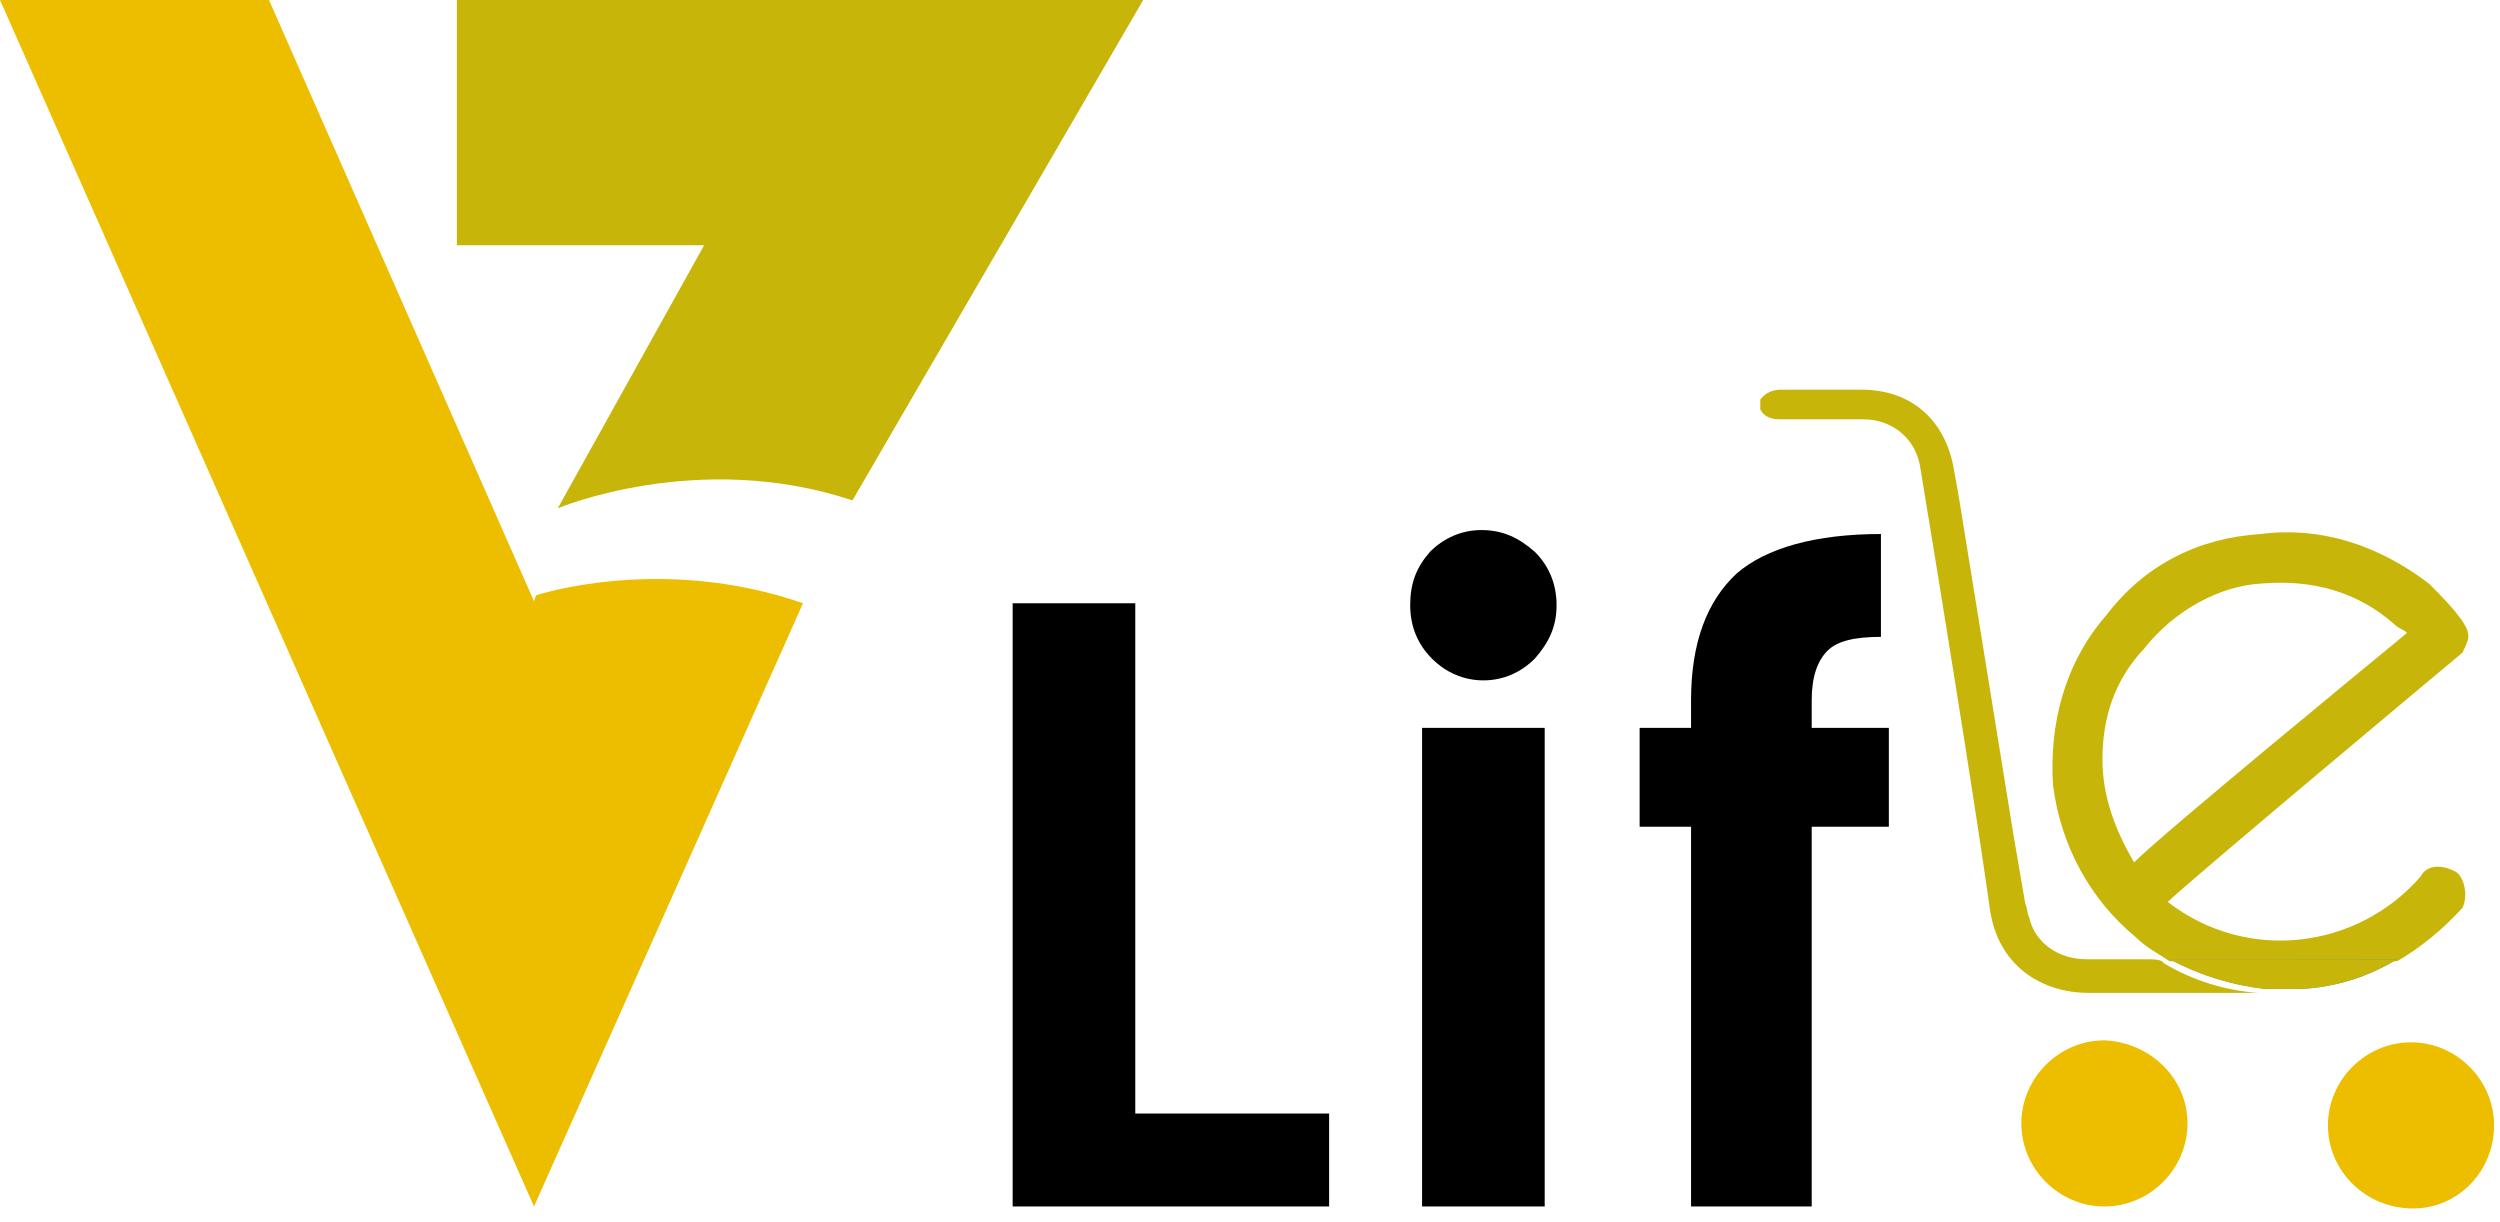
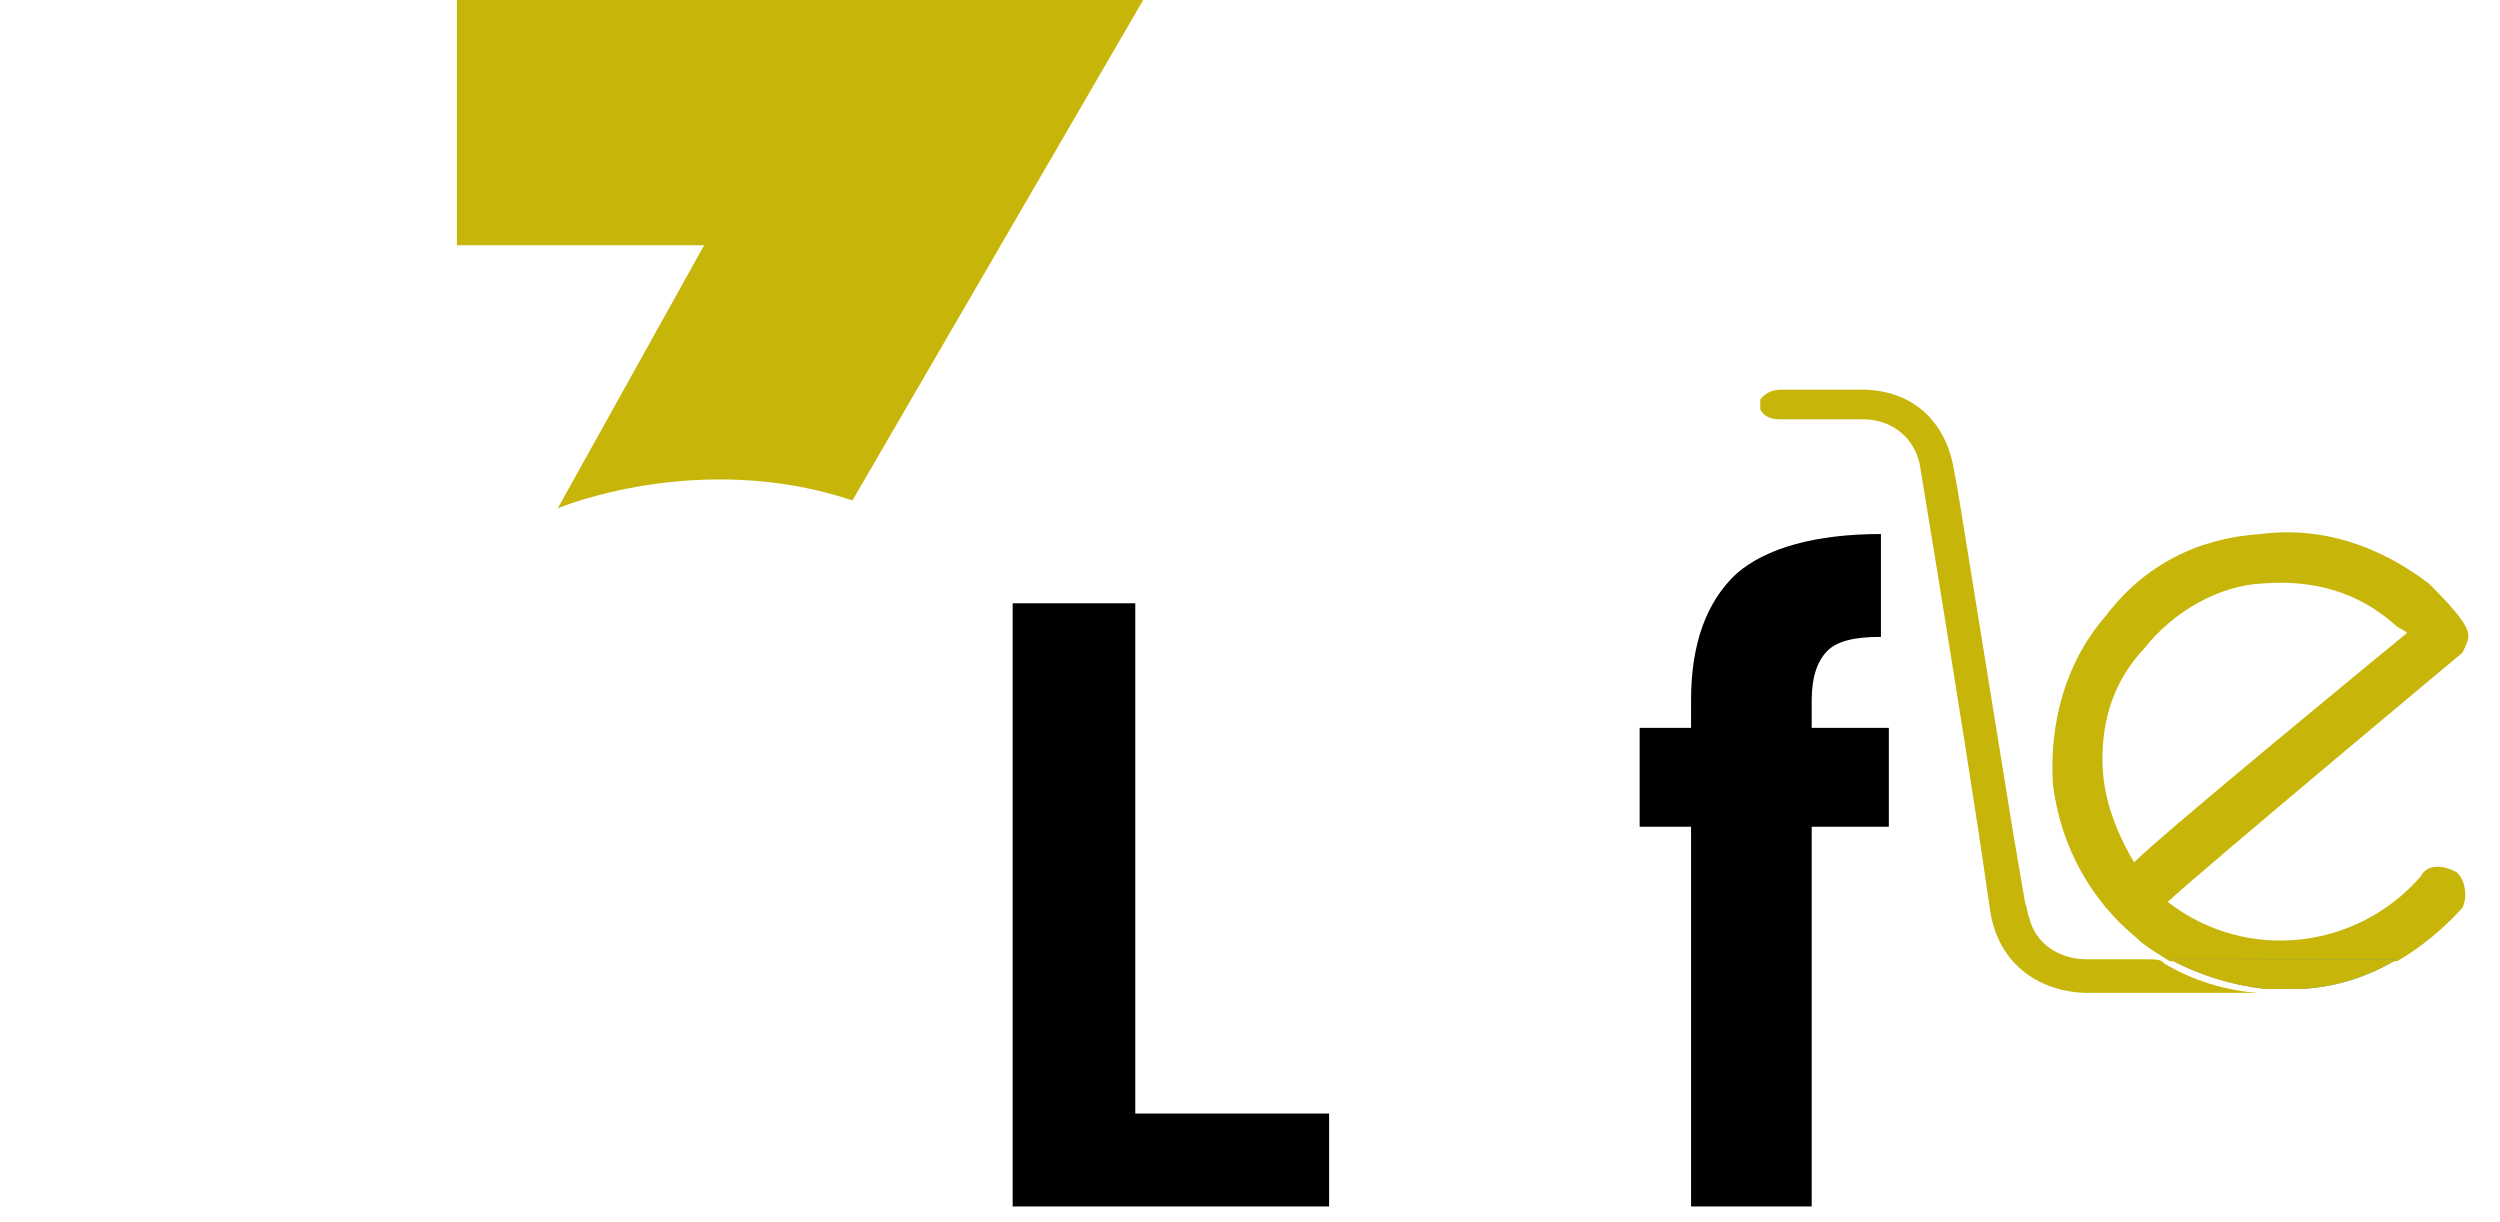
<svg xmlns="http://www.w3.org/2000/svg" version="1.1" id="Layer_1" x="0px" y="0px" viewBox="0 0 126.4 61.8" style="enable-background:new 0 0 126.4 61.8;" xml:space="preserve">
  <style type="text/css">
	.st0{fill:#EDBE00;}
	.st1{fill:#C8B50A;}
	.st2{fill:none;}
	.st3{fill:url(#SVGID_1_);}
	.st4{fill:url(#SVGID_00000075844657006463620620000011771183485143246005_);}
</style>
  <g>
    <g>
      <path d="M57.4,56.3h9.8V61h-16V30.5h6.2V56.3z" />
-       <path d="M72.3,27.9c0.7-0.7,1.6-1.1,2.6-1.1c1.1,0,1.9,0.4,2.7,1.1c0.7,0.7,1.1,1.6,1.1,2.7s-0.4,1.9-1.1,2.7    C76.9,34,76,34.4,75,34.4c-1,0-1.9-0.4-2.6-1.1c-0.7-0.7-1.1-1.6-1.1-2.7S71.6,28.7,72.3,27.9z M78.1,36.8V61h-6.2V36.8H78.1z" />
      <path d="M95.5,41.8h-3.9V61h-6.1V41.8h-2.6v-5h2.6v-1.4c0-2.9,0.8-5,2.3-6.4c1.5-1.3,4-2,7.3-2v5.2c-1.3,0-2.2,0.2-2.7,0.7    s-0.8,1.3-0.8,2.5v1.4h3.9V41.8z" />
    </g>
  </g>
  <g>
-     <path class="st0" d="M27,30.4l0.1-0.3c0,0,6.3-2.1,13.5,0.4L27,61L0,0l13.6,0L27,30.4z" />
    <path class="st1" d="M28.2,25.7c0,0,7.1-3,14.9-0.4L57.8,0L23.1,0v12.4h12.5L28.2,25.7z" />
  </g>
  <path class="st2" d="M97.5,38.2c-0.3-0.4-0.6-0.7-1-1.1c-0.4,0.4-0.7,0.7-1.1,1.1C96.1,38.2,96.8,38.2,97.5,38.2  C97.4,38.2,97.4,38.2,97.5,38.2z" />
-   <path class="st0" d="M117.7,56.9c0-2.3,1.9-4.2,4.2-4.2c2.3,0,4.2,1.9,4.2,4.2c0,2.3-1.8,4.2-4.1,4.2  C119.6,61.1,117.7,59.2,117.7,56.9z" />
-   <path class="st0" d="M110.6,56.8c0,2.3-1.9,4.2-4.2,4.2c-2.3,0-4.2-1.9-4.2-4.2c0-2.3,1.9-4.2,4.2-4.2  C108.7,52.7,110.6,54.5,110.6,56.8z" />
  <path class="st2" d="M102.4,45.7l-0.6-3.5c0,0,0,0,0,0C102,43.3,102.2,44.5,102.4,45.7z" />
-   <path class="st2" d="M121.1,31.5c-1.9-1.7-4.2-2.3-6.7-2.1c-2.3,0.2-4.6,1.5-6,3.3c-1.5,1.6-2.1,3.5-2.1,5.6c0,1.8,0.6,3.5,1.6,5.2  c1.5-1.5,12.1-10.2,13.8-11.7C121.5,31.7,121.3,31.7,121.1,31.5z" />
  <path class="st1" d="M124.5,45.9c0.3-0.6,0.1-1.5-0.3-1.8c-0.7-0.4-1.5-0.4-1.8,0.2c-3.2,3.7-8.8,4.4-12.8,1.3  c1.6-1.5,14.9-12.6,14.9-12.6c0.1-0.2,0.3-0.6,0.3-0.8c0-0.4-0.2-0.6-0.3-0.8c-0.5-0.7-1.1-1.3-1.7-1.9c-2.5-1.9-5.4-2.9-8.5-2.5  c-3.2,0.2-5.9,1.6-7.8,4.1c-2.1,2.4-2.9,5.5-2.7,8.6c0.4,3.1,1.9,5.8,4.2,7.7c0.5,0.5,1.1,0.8,1.7,1.2c3.8,0,7.7,0,11.5,0  C122.4,47.9,123.5,47,124.5,45.9z M107.9,43.6c-1-1.7-1.6-3.4-1.6-5.2c0-2.1,0.6-4,2.1-5.6c1.5-1.9,3.8-3.2,6-3.3  c2.5-0.2,4.8,0.4,6.7,2.1c0.2,0.2,0.4,0.2,0.6,0.4C120,33.4,109.4,42.1,107.9,43.6z" />
  <linearGradient id="SVGID_1_" gradientUnits="userSpaceOnUse" x1="103.735" y1="50.013" x2="124.842" y2="50.013">
    <stop offset="0" style="stop-color:#F37D4D" />
    <stop offset="1" style="stop-color:#069FC9" />
  </linearGradient>
  <path class="st3" d="M116.3,50c-0.6,0-1.3,0-1.9,0C115.1,50,115.7,50,116.3,50z" />
  <path class="st1" d="M108.5,48.5c-1,0-2,0-3,0c-1.4,0-2.6-0.8-2.9-2.1c-0.1-0.2-0.1-0.5-0.2-0.7c-0.2-1.2-0.4-2.3-0.6-3.5  c0,0,0,0,0,0l-2.7-16.7c-0.1-0.6-0.2-1.2-0.3-1.7c-0.4-2.5-2.1-4.1-4.7-4.1c-1.3,0-2.7,0-4,0c-0.4,0-0.8,0.1-1.1,0.5  c0,0.2,0,0.3,0,0.5c0.2,0.4,0.6,0.5,1,0.5c1.4,0,2.8,0,4.2,0c1.5,0,2.7,1,2.9,2.5c0.3,1.8,0.6,3.7,0.9,5.5  c0.9,5.6,1.8,11.1,2.6,16.7c0.4,3,2.7,4.3,5,4.3c2.9,0,5.7,0,8.6,0c-1.6-0.1-3.3-0.6-4.8-1.5C109.3,48.5,108.9,48.5,108.5,48.5z" />
  <linearGradient id="SVGID_00000036211361108815735000000018186437149616840610_" gradientUnits="userSpaceOnUse" x1="103.735" y1="49.267" x2="124.842" y2="49.267">
    <stop offset="0" style="stop-color:#F37D4D" />
    <stop offset="1" style="stop-color:#069FC9" />
  </linearGradient>
  <path style="fill:url(#SVGID_00000036211361108815735000000018186437149616840610_);" d="M109.7,48.5c1.5,0.8,3.1,1.3,4.8,1.5  c0.6,0,1.3,0,1.9,0c1.7-0.1,3.3-0.6,4.8-1.5C117.3,48.5,113.5,48.5,109.7,48.5z" />
  <path class="st1" d="M109.7,48.5c1.5,0.8,3.1,1.3,4.8,1.5c0.6,0,1.3,0,1.9,0c1.7-0.1,3.3-0.6,4.8-1.5  C117.3,48.5,113.5,48.5,109.7,48.5z" />
</svg>